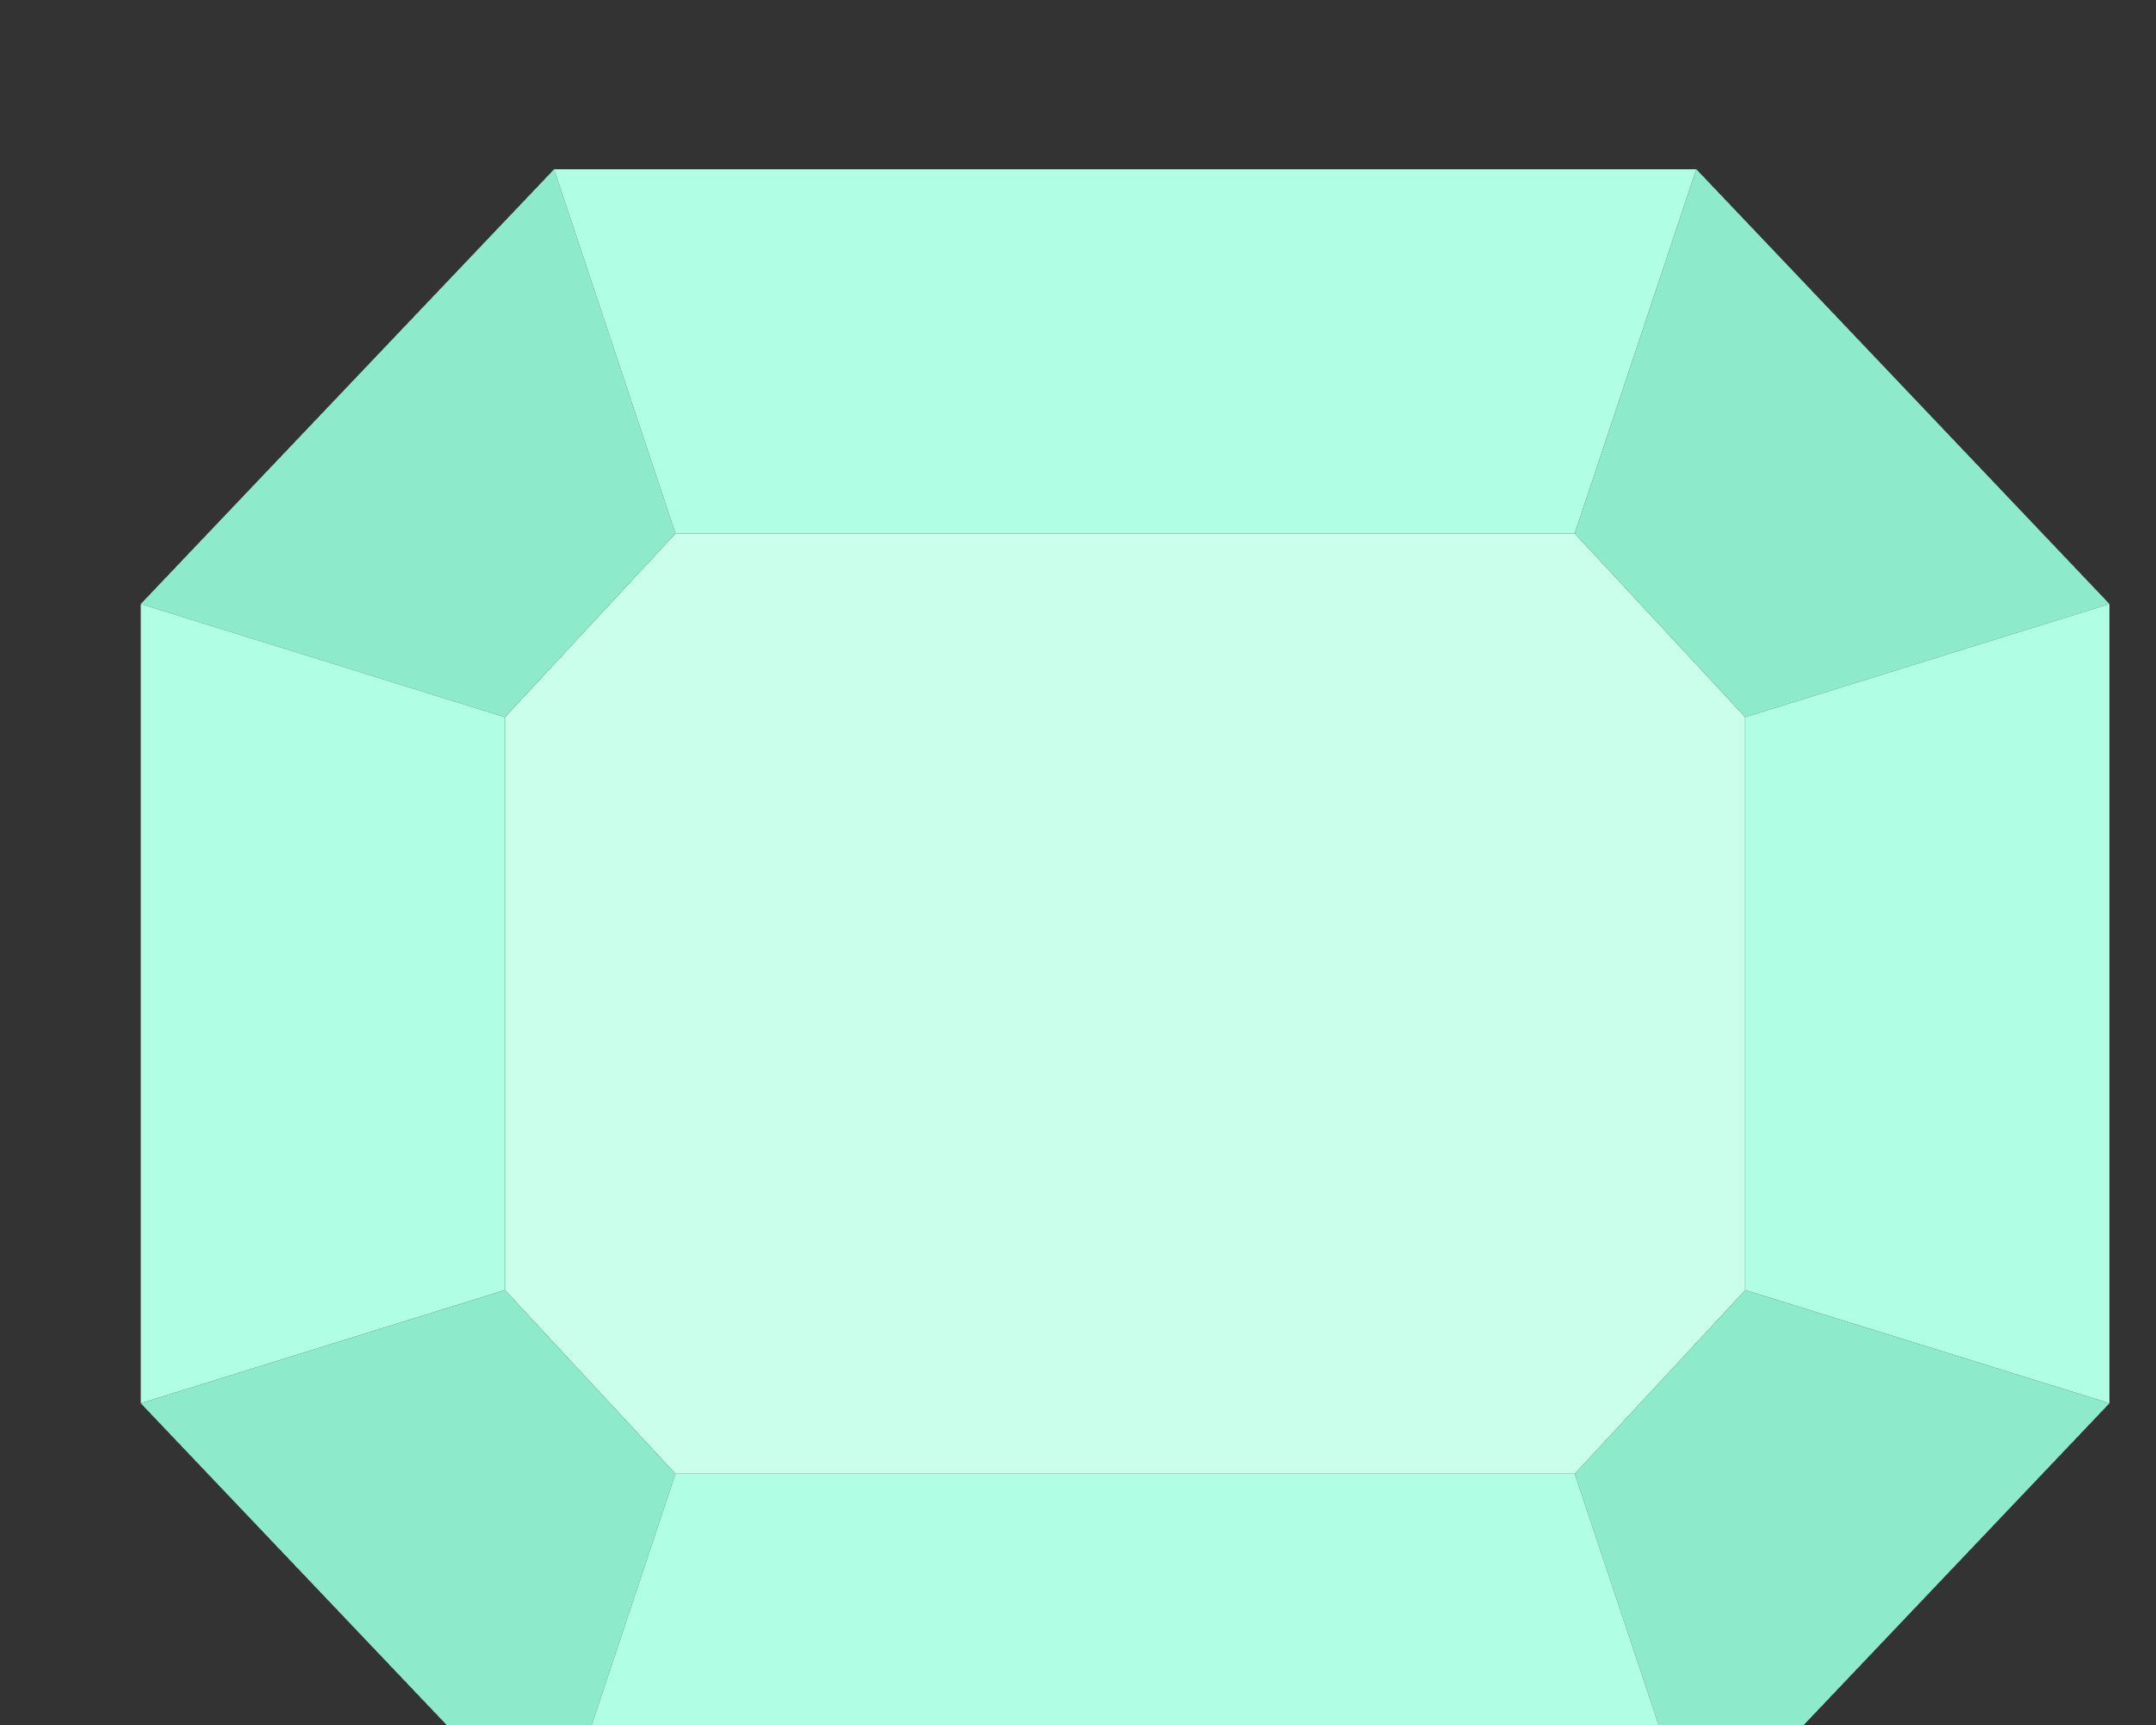
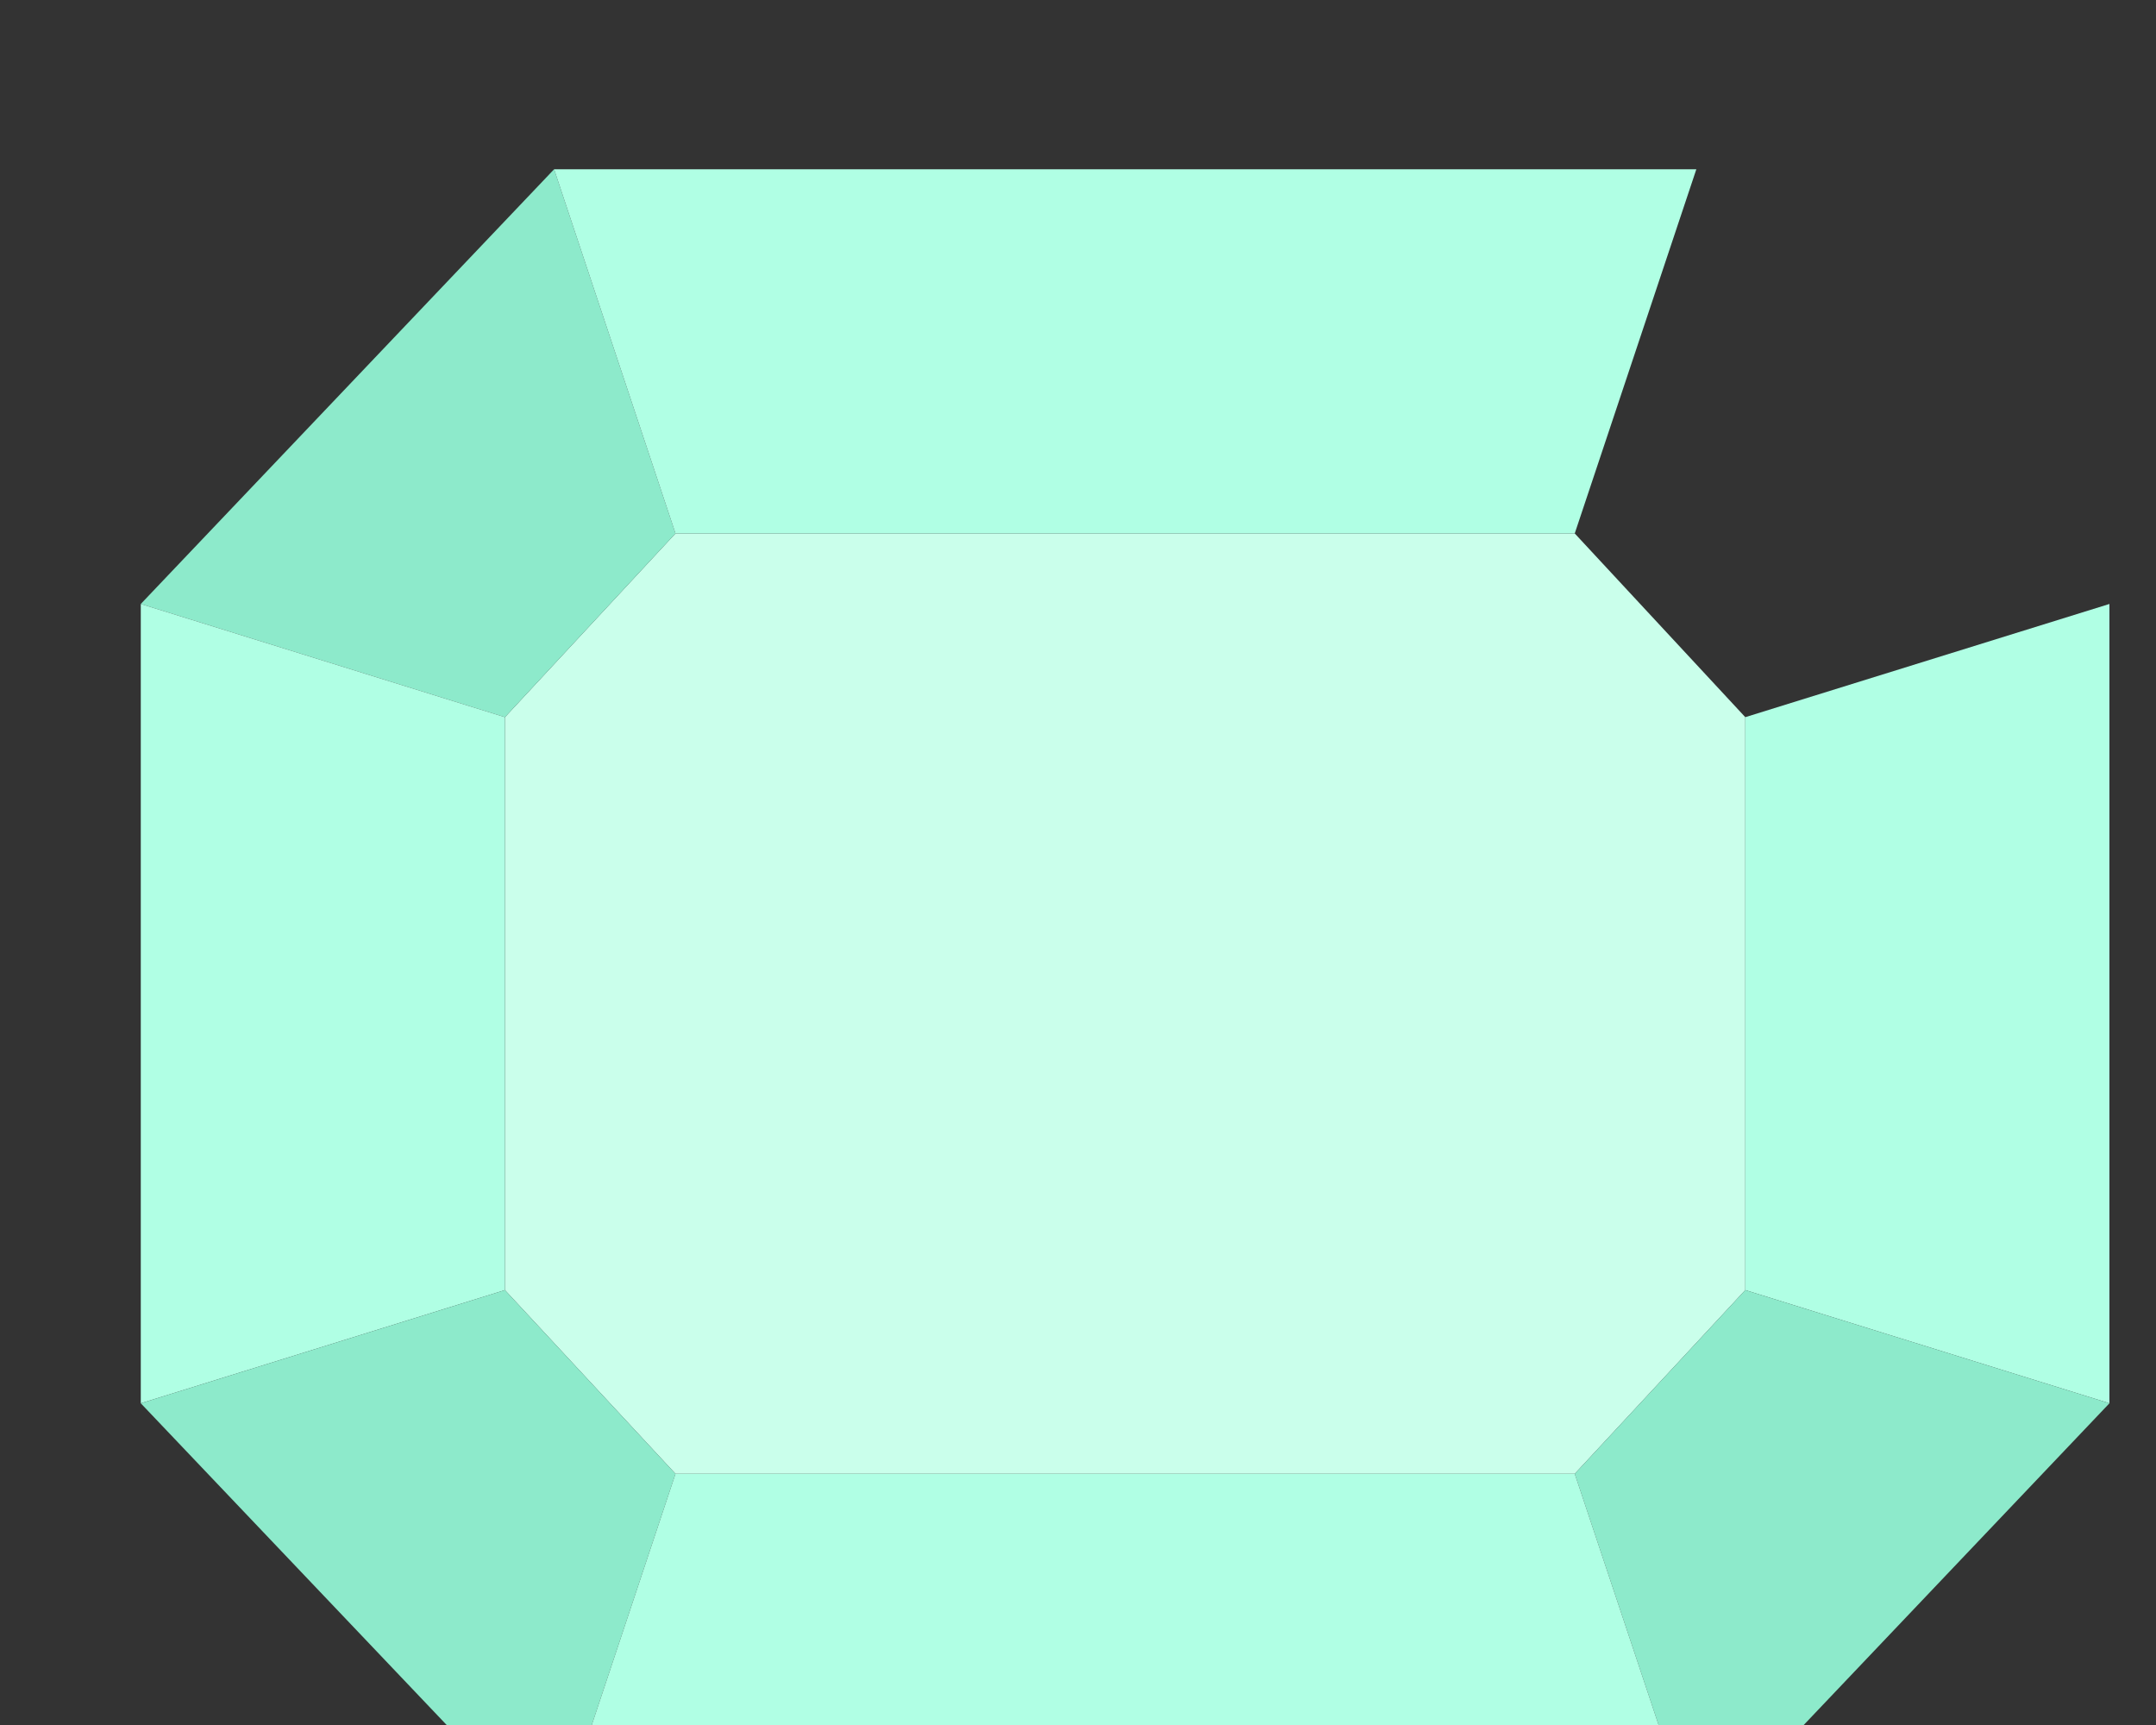
<svg xmlns="http://www.w3.org/2000/svg" viewBox="0 0 10 8">
  <rect x="0" y="0" width="10" height="8" fill="#333333" stroke="none" />
  <path d="M50.399-6.055H45.094C44.584-6.055,44.267-5.515,44.422-4.945L46.076,1.15C45.427,1.651,45.008,2.434,45.008,3.316C45.008,4.829,46.235,6.055,47.747,6.055C49.26,6.055,50.486,4.83,50.486,3.316C50.486,2.434,50.066,1.65,49.418,1.15L51.072-4.945C51.225-5.514,50.908-6.055,50.399-6.055zM47.746,5.172C46.722,5.172,45.891,4.341,45.891,3.317C45.891,2.855,46.061,2.434,46.34,2.11C46.424,2.317,46.654,2.46,46.91,2.46H48.58C48.836,2.46,49.066,2.317,49.15,2.11C49.429,2.434,49.599,2.856,49.599,3.317C49.6,4.341,48.77,5.172,47.746,5.172z" fill="rgb(222, 222, 229)" order="0" opacity="1">
              </path>
  <path d="M95.926,93.711V85.874L89.246,81.956L82.567,85.874V93.711L89.246,97.628" fill="rgb(255, 238, 174)" order="1" opacity="1">
              </path>
  <path d="M89.246,76.84V81.956L82.567,85.874L78.205,83.315" fill="rgb(247, 218, 121)" order="2" opacity="1">
              </path>
  <path d="M78.205,83.315V96.269L82.567,93.711V85.874" fill="rgb(255, 232, 147)" order="3" opacity="1">
              </path>
  <path d="M78.205,96.269L82.567,93.711L89.246,97.628V102.745" fill="rgb(247, 218, 121)" order="4" opacity="1">
              </path>
  <path d="M89.246,102.745V97.628L95.926,93.711L100.287,96.269" fill="rgb(247, 218, 121)" order="5" opacity="1">
              </path>
  <path d="M95.926,85.874L100.287,83.315V96.269L95.926,93.711" fill="rgb(255, 232, 147)" order="6" opacity="1">
              </path>
  <path d="M89.246,76.84L100.287,83.315L95.926,85.874L89.246,81.956" fill="rgb(247, 218, 121)" order="7" opacity="1">
              </path>
  <path d="M37.927,164.397V159.506L34.189,157.061L30.451,159.506V164.397L34.189,166.842" fill="rgb(163, 242, 245)" order="8" opacity="1">
              </path>
  <path d="M34.189,153.868V157.061L30.451,159.506L28.011,157.91" fill="rgb(92, 225, 230)" order="9" opacity="1">
              </path>
  <path d="M28.011,157.91V165.993L30.451,164.397V159.506" fill="rgb(141, 232, 234)" order="10" opacity="1">
              </path>
  <path d="M28.011,165.993L30.451,164.397L34.189,166.842V170.035" fill="rgb(92, 225, 230)" order="11" opacity="1">
              </path>
  <path d="M34.189,170.035V166.842L37.927,164.397L40.368,165.993" fill="rgb(92, 225, 230)" order="12" opacity="1">
              </path>
  <path d="M37.927,159.506L40.368,157.91V165.993L37.927,164.397" fill="rgb(141, 232, 234)" order="13" opacity="1">
              </path>
  <path d="M34.189,153.868L40.368,157.91L37.927,159.506L34.189,157.061" fill="rgb(92, 225, 230)" order="14" opacity="1">
              </path>
  <path d="M6.965,73.825H13.046V85.781H6.965z" fill="rgb(222, 255, 174)" order="15" opacity="1">
              </path>
-   <path d="M16.087,84.71L13.046,85.782V73.825L16.087,72.753" fill="rgb(215, 255, 147)" order="16" opacity="1">
+   <path d="M16.087,84.71L13.046,85.782L16.087,72.753" fill="rgb(215, 255, 147)" order="16" opacity="1">
              </path>
  <path d="M3.924,84.71L6.965,85.782V73.825L3.924,72.753" fill="rgb(215, 255, 147)" order="17" opacity="1">
              </path>
  <path d="M6.965,73.825L10.005,66.361L13.046,73.825" fill="rgb(215, 255, 147)" order="18" opacity="1">
              </path>
  <path d="M10.005,66.361L3.924,72.753L6.965,73.825" fill="rgb(196, 247, 121)" order="19" opacity="1">
-               </path>
-   <path d="M16.087,72.753L10.005,66.361L13.046,73.825" fill="rgb(196, 247, 121)" order="20" opacity="1">
-               </path>
-   <path d="M13.046,85.782L10.005,92.174L6.965,85.782" fill="rgb(215, 255, 147)" order="21" opacity="1">
              </path>
  <path d="M10.005,92.174L3.924,84.71L6.965,85.782" fill="rgb(196, 247, 121)" order="22" opacity="1">
              </path>
  <path d="M16.087,84.71L10.005,92.174L13.046,85.782" fill="rgb(196, 247, 121)" order="23" opacity="1">
              </path>
  <path d="M64.604,217.123H56.656L53.854,198.696H67.406" fill="rgb(243, 146, 132)" order="24" opacity="1">
              </path>
  <path d="M68.577,215.722L64.604,217.123L67.406,198.696L72.78,197.295" fill="rgb(245, 103, 79)" order="25" opacity="1">
              </path>
  <path d="M52.797,215.722L56.77,217.123L53.968,198.696L48.594,197.295" fill="rgb(245, 103, 79)" order="26" opacity="1">
              </path>
  <path d="M53.854,198.696L60.63,186.139L67.406,198.696" fill="rgb(245, 103, 79)" order="27" opacity="1">
              </path>
  <path d="M60.63,186.139L48.479,197.295L53.854,198.696" fill="rgb(255, 36, 0)" order="28" opacity="1">
              </path>
  <path d="M72.78,197.295L60.63,186.139L67.406,198.696" fill="rgb(255, 36, 0)" order="29" opacity="1">
              </path>
  <path d="M64.604,217.123L60.63,224.076L56.656,217.123" fill="rgb(245, 103, 79)" order="30" opacity="1">
              </path>
  <path d="M60.63,224.076L52.682,215.722L56.656,217.123" fill="rgb(255, 36, 0)" order="31" opacity="1">
              </path>
  <path d="M68.577,215.722L60.63,224.076L64.604,217.123" fill="rgb(255, 36, 0)" order="32" opacity="1">
              </path>
  <path d="M-88.758,39.887V30.762L-94.154,40.486" fill="rgb(72, 118, 255)" order="33" opacity="1">
              </path>
  <path d="M-88.758,39.887V30.762L-83.362,40.486" fill="rgb(142, 171, 255)" order="34" opacity="1">
              </path>
  <path d="M-94.154,40.486L-88.758,50.21V39.887" fill="rgb(59, 101, 228)" order="35" opacity="1">
              </path>
  <path d="M-83.362,40.486L-88.758,50.21V39.887" fill="rgb(72, 118, 255)" order="36" opacity="1">
              </path>
  <path d="M7.304,2.474H3.133L2.342,3.326V5.983L3.133,6.835H7.304L8.095,5.983V3.326" fill="rgb(202, 255, 235)" order="37" opacity="1">
              </path>
  <path d="M2.342,3.326L0.653,2.801L2.57,0.785L3.133,2.474" fill="rgb(141, 234, 203)" order="38" opacity="1">
              </path>
  <path d="M0.653,2.801V6.508L2.342,5.983V3.326" fill="rgb(176, 255, 228)" order="39" opacity="1">
              </path>
  <path d="M2.342,5.983L3.133,6.835L2.57,8.524L0.653,6.508" fill="rgb(141, 234, 203)" order="40" opacity="1">
              </path>
  <path d="M2.57,0.785H7.868L7.304,2.474H3.133" fill="rgb(176, 255, 228)" order="41" opacity="1">
              </path>
-   <path d="M7.868,0.785L9.784,2.801L8.095,3.326L7.304,2.474" fill="rgb(141, 234, 203)" order="42" opacity="1">
-               </path>
  <path d="M8.095,3.326V5.983L9.784,6.508V2.801" fill="rgb(176, 255, 228)" order="43" opacity="1">
              </path>
  <path d="M8.095,5.983L9.784,6.508L7.868,8.524L7.304,6.835" fill="rgb(141, 234, 203)" order="44" opacity="1">
              </path>
  <path d="M2.57,8.524L3.133,6.835H7.304L7.868,8.524" fill="rgb(176, 255, 228)" order="45" opacity="1">
              </path>
  <path d="M-52.142,89.317L-55.262,91.584L-54.07,95.252H-50.213L-49.022,91.584" fill="rgb(245, 212, 147)" order="46" opacity="1">
              </path>
  <path d="M-57.842,90.745L-55.262,91.584L-52.142,89.317V86.604" fill="rgb(249, 166, 2)" order="47" opacity="1">
              </path>
  <path d="M-57.842,90.745L-55.665,97.447L-54.07,95.252L-55.262,91.584" fill="rgb(241, 193, 99)" order="48" opacity="1">
              </path>
  <path d="M-55.665,97.447L-54.07,95.252H-50.213L-48.619,97.447" fill="rgb(249, 166, 2)" order="49" opacity="1">
              </path>
  <path d="M-50.213,95.252L-49.022,91.584L-46.441,90.745L-48.619,97.447" fill="rgb(241, 193, 99)" order="50" opacity="1">
              </path>
  <path d="M-52.142,86.604V89.317L-49.022,91.584L-46.441,90.745" fill="rgb(241, 193, 99)" order="51" opacity="1">
              </path>
  <path d="M75.6,30.84H71.674L73.637,34.634" fill="rgb(241, 193, 99)" order="52" opacity="1">
              </path>
-   <path d="M70.261,34.083L73.637,34.634L71.674,30.84" fill="rgb(245, 212, 147)" order="53" opacity="1">
-               </path>
  <path d="M73.637,34.634L77.013,34.083L75.6,30.84" fill="rgb(245, 212, 147)" order="54" opacity="1">
-               </path>
-   <path d="M77.013,34.083V30.289L75.6,30.84" fill="rgb(241, 193, 99)" order="55" opacity="1">
              </path>
  <path d="M70.261,34.083V30.289L71.674,30.84" fill="rgb(241, 193, 99)" order="56" opacity="1">
              </path>
  <path d="M73.637,34.634V38.236L77.013,34.083" fill="rgb(241, 193, 99)" order="57" opacity="1">
              </path>
  <path d="M73.637,34.634V38.236L70.261,34.083" fill="rgb(249, 166, 2)" order="58" opacity="1">
              </path>
  <path d="M73.637,26.466L75.6,30.84H71.674" fill="rgb(245, 212, 147)" order="59" opacity="1">
              </path>
  <path d="M77.013,30.289L75.6,30.84L73.637,26.466" fill="rgb(249, 166, 2)" order="60" opacity="1">
              </path>
  <path d="M70.261,30.289L73.637,26.466L71.674,30.84" fill="rgb(249, 166, 2)" order="61" opacity="1">
              </path>
</svg>